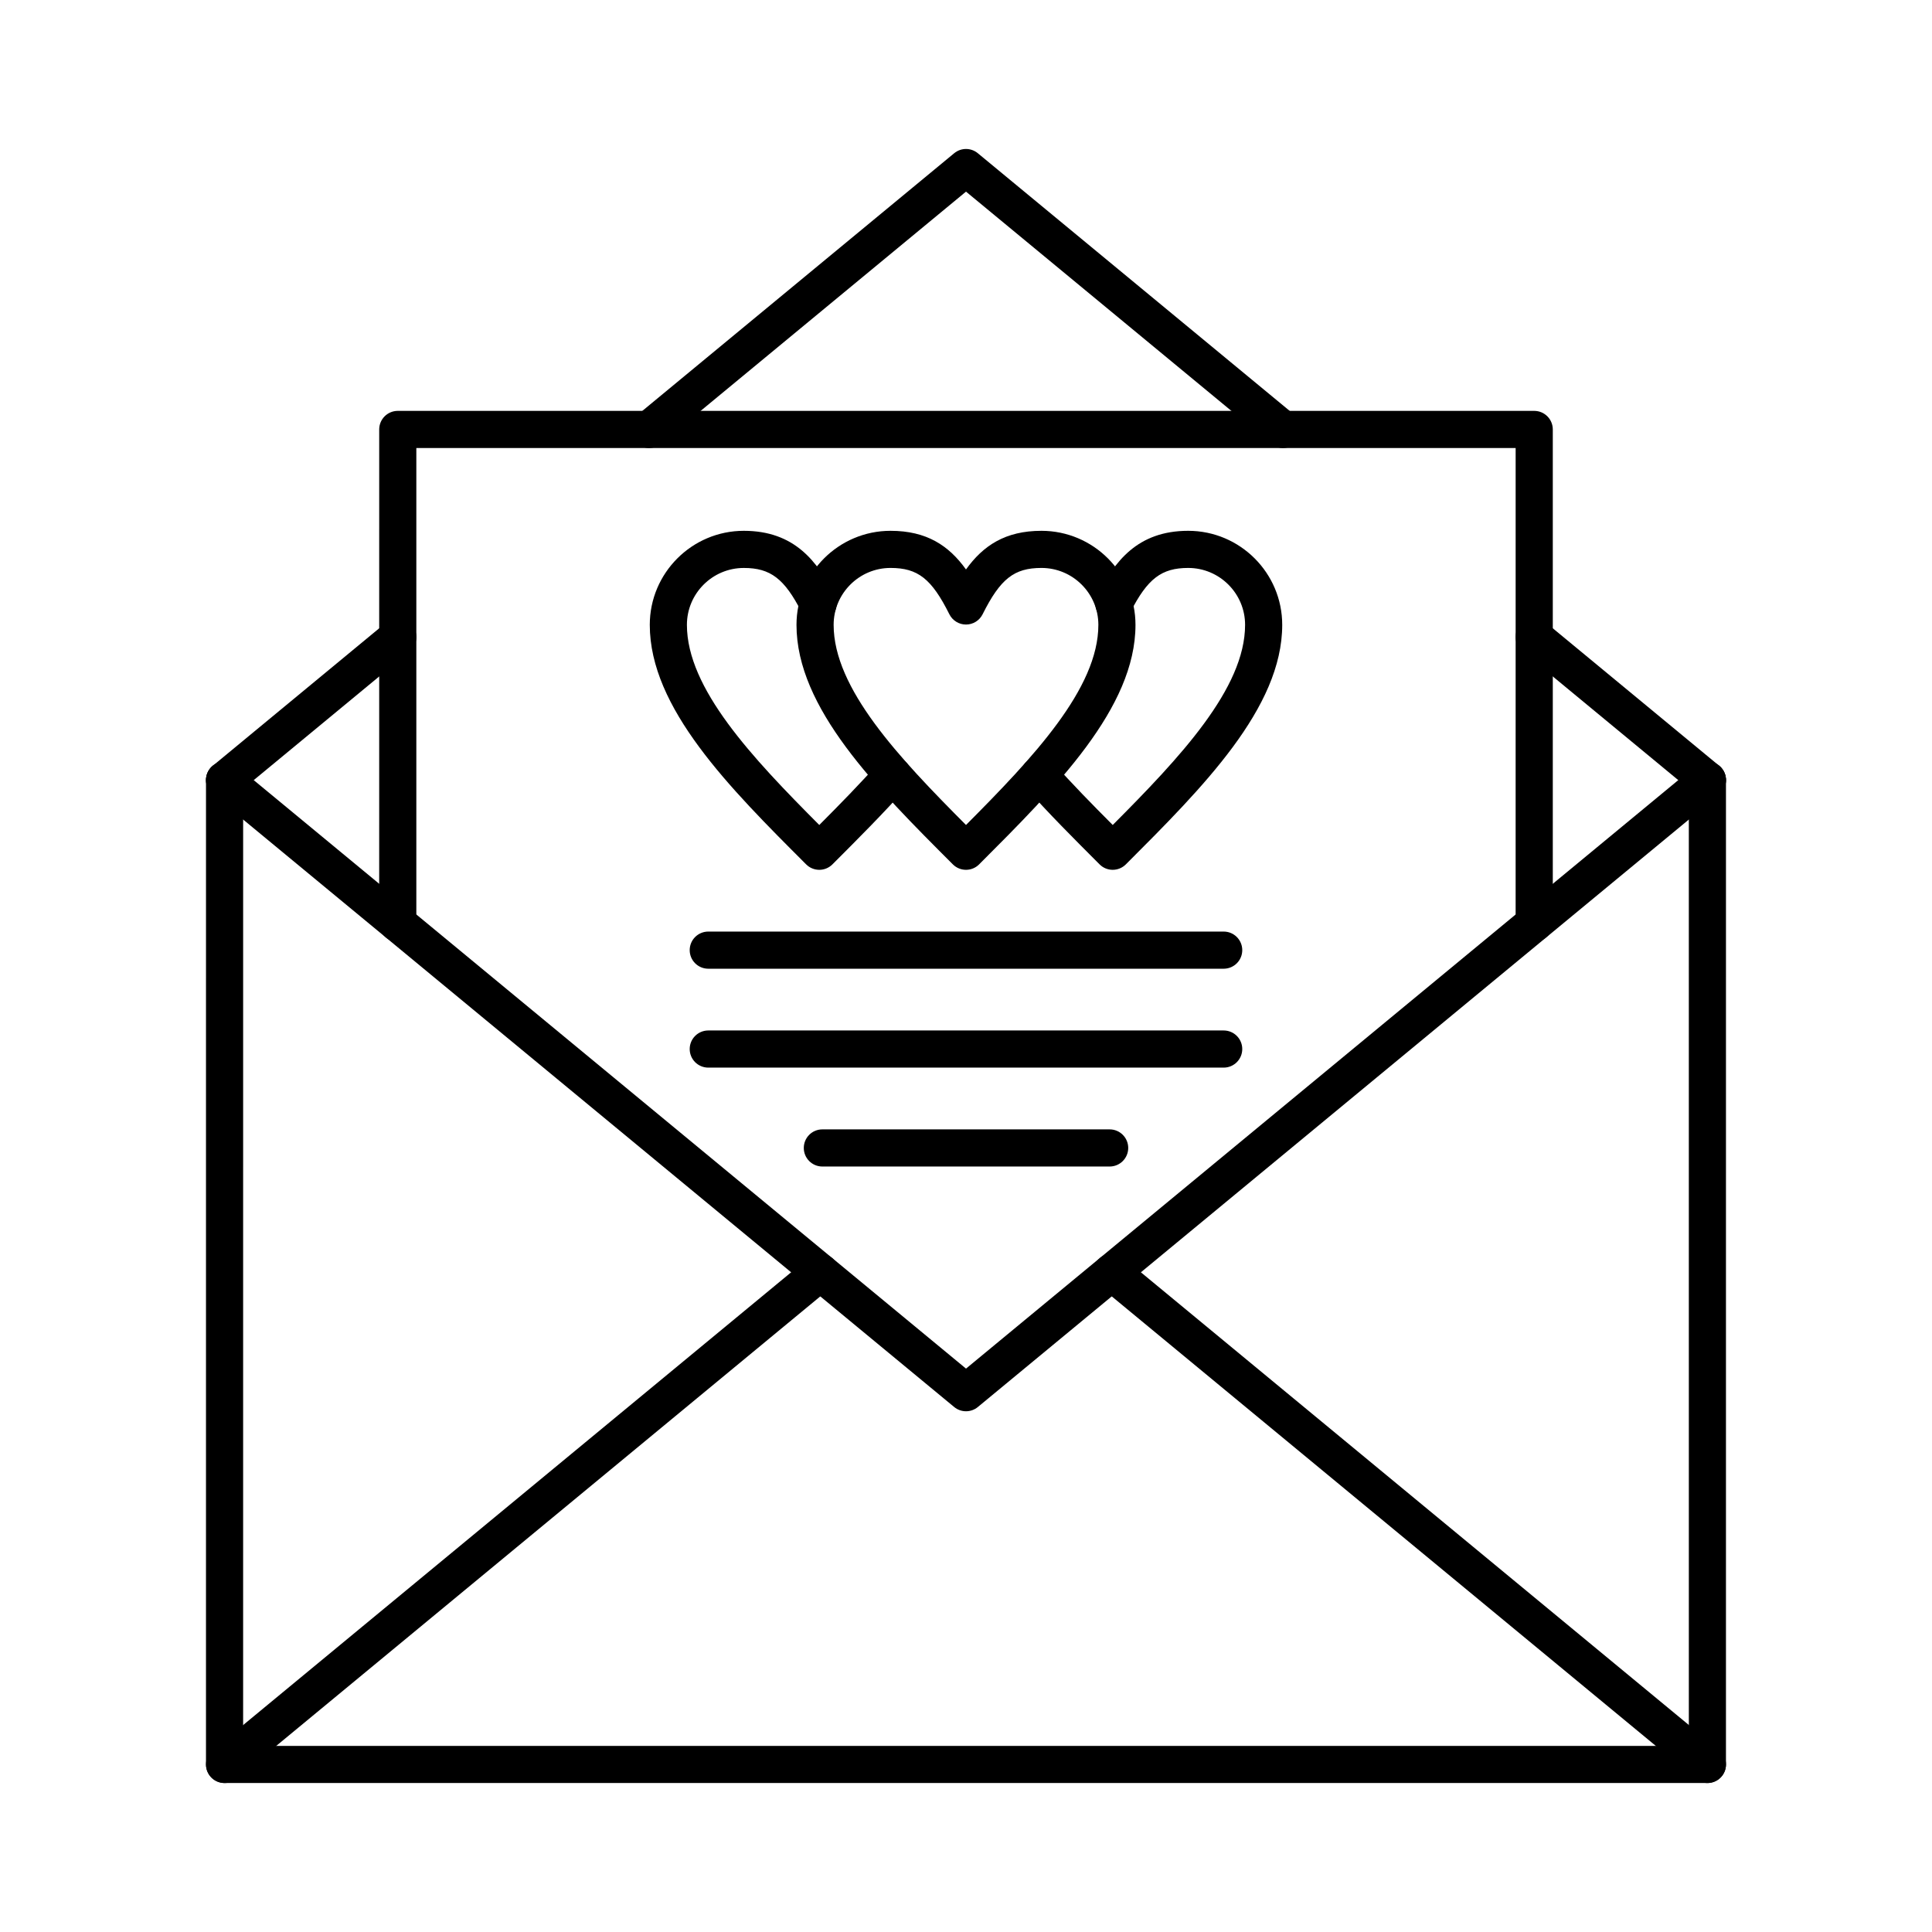
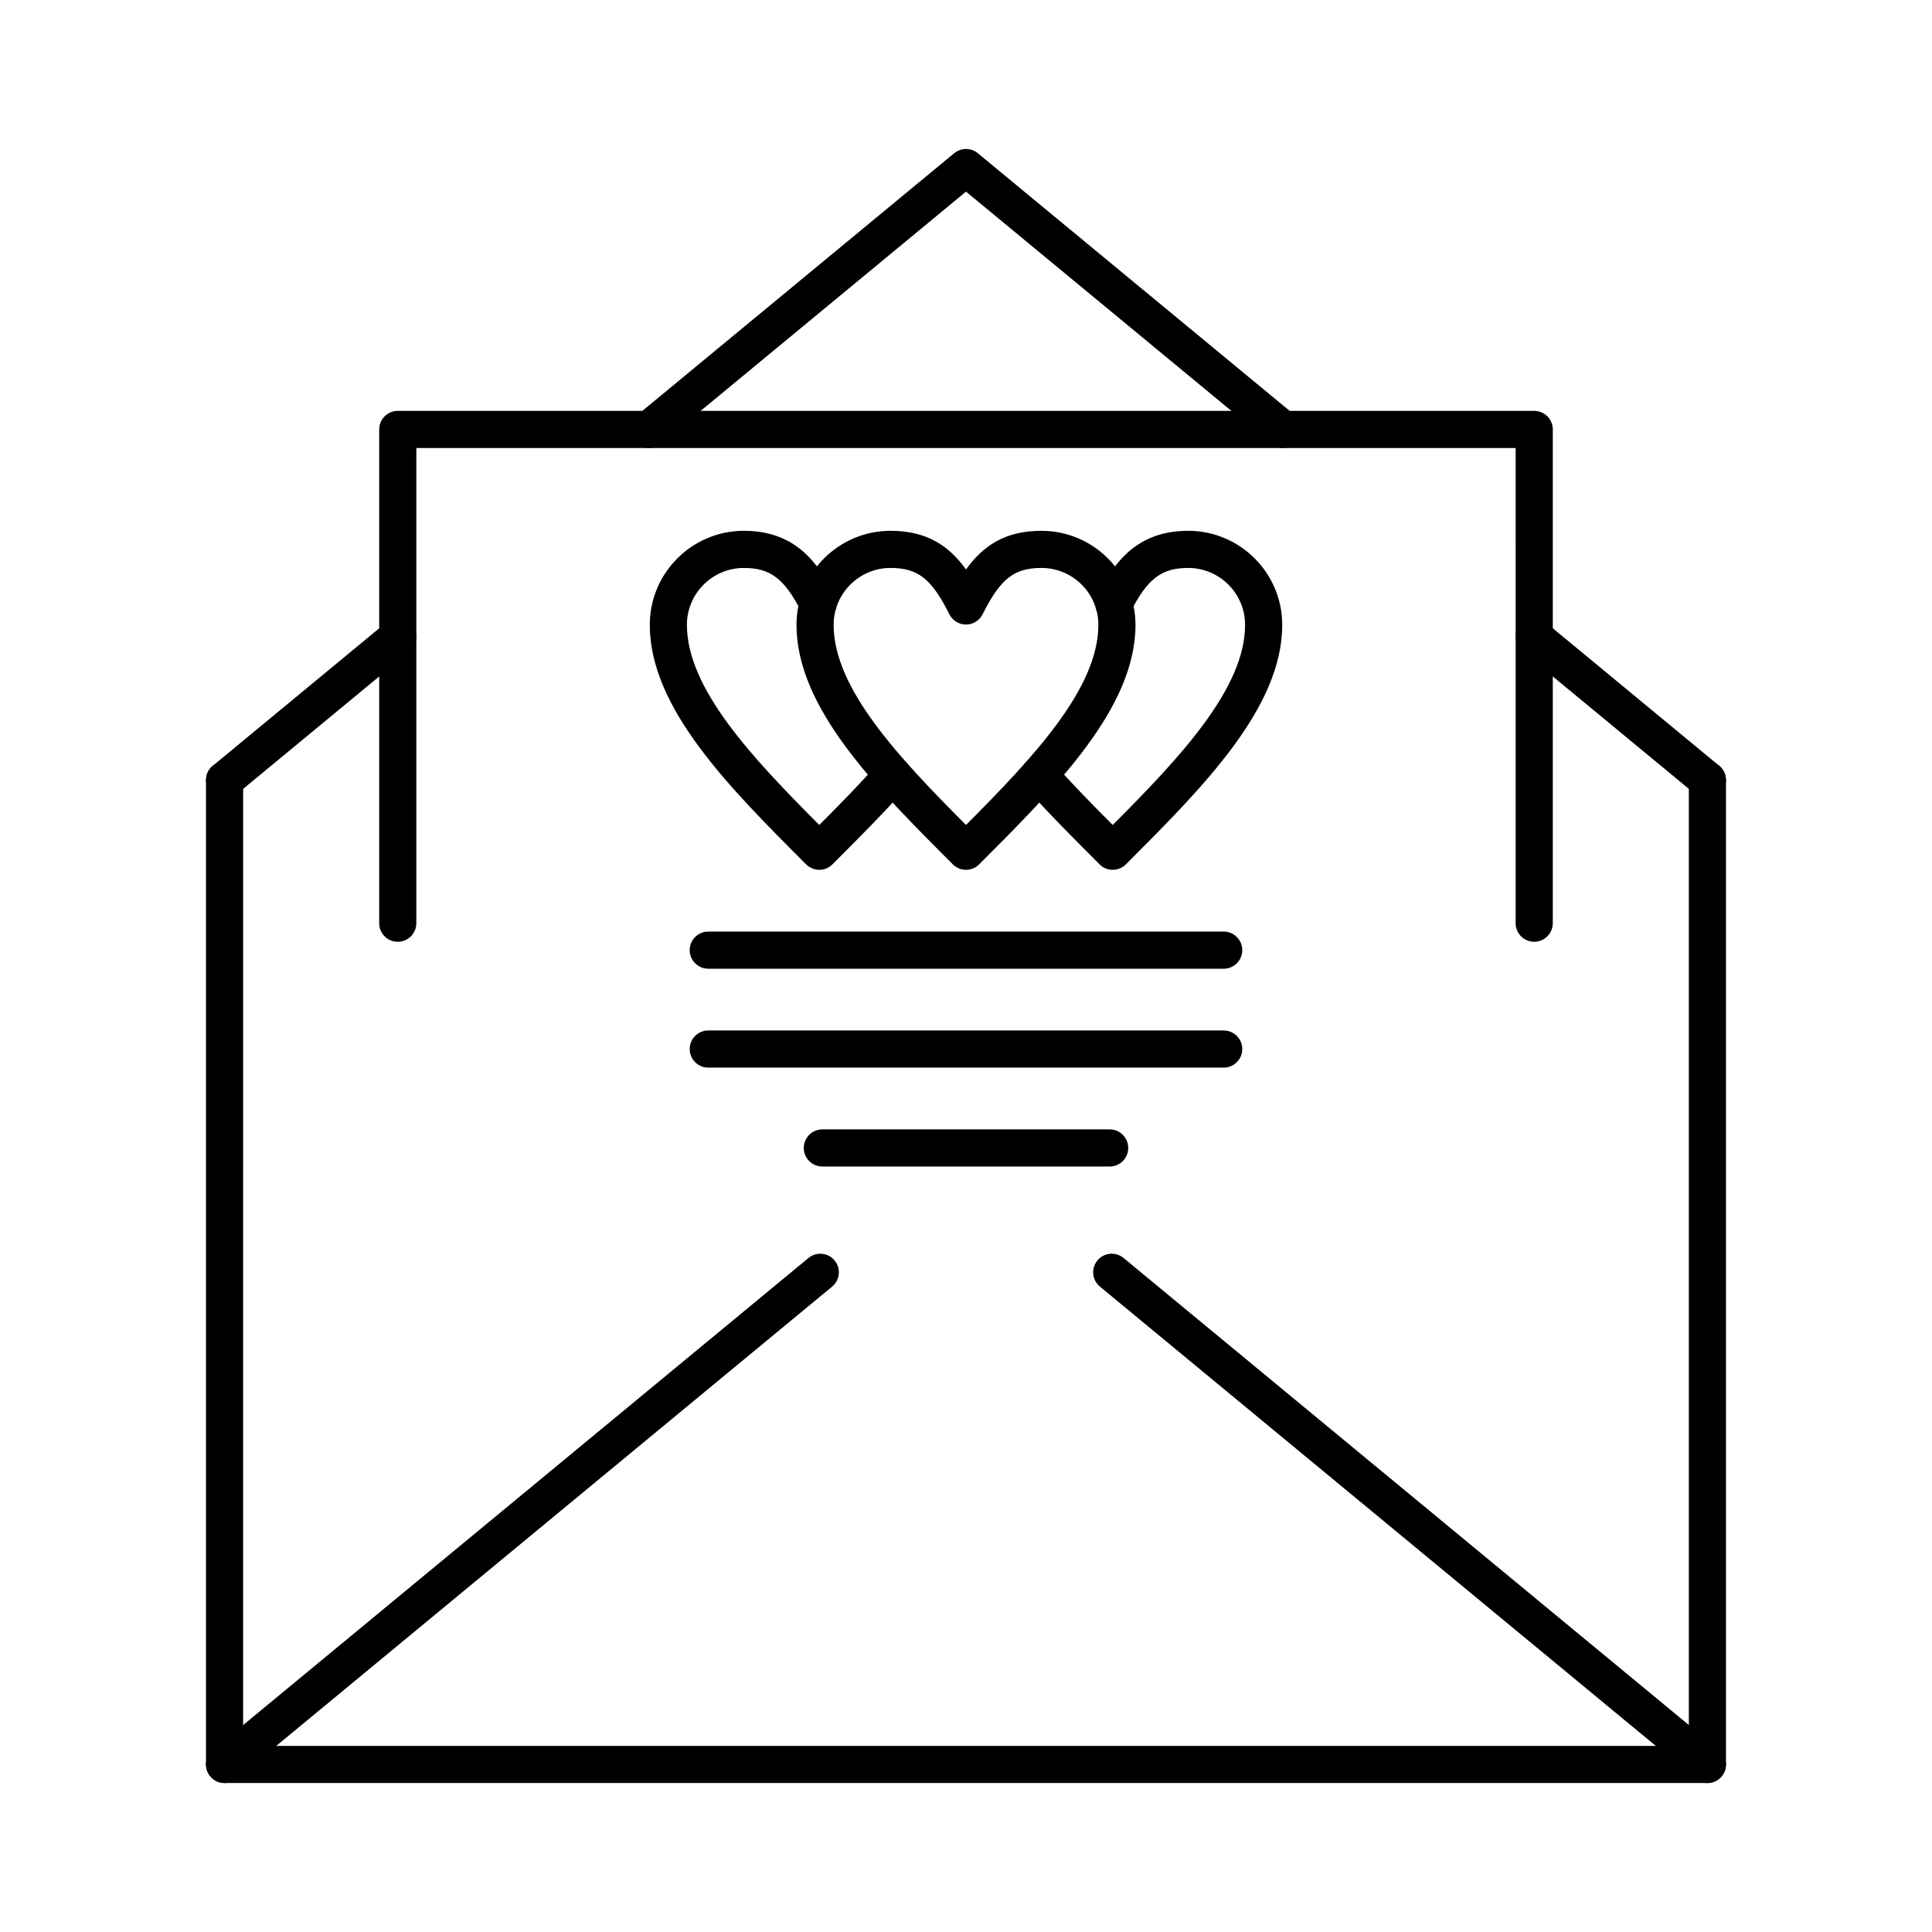
<svg xmlns="http://www.w3.org/2000/svg" fill="#000000" width="800px" height="800px" version="1.1" viewBox="144 144 512 512">
  <g>
    <path d="m596.48 616.52h-392.97c-2.719 0-4.922-2.203-4.922-4.922l0.004-260.86c0-2.719 2.203-4.922 4.922-4.922s4.922 2.203 4.922 4.922l-0.004 255.94h383.13l-0.004-255.94c0-2.719 2.203-4.922 4.922-4.922s4.922 2.203 4.922 4.922l-0.004 260.86c0.004 2.719-2.199 4.922-4.918 4.922z" />
-     <path d="m400 518c-1.113 0-2.223-0.375-3.133-1.129l-196.49-162.34c-2.094-1.73-2.391-4.832-0.66-6.926s4.832-2.391 6.926-0.66l193.36 159.75 193.35-159.75c2.094-1.73 5.195-1.434 6.926 0.66 1.73 2.094 1.438 5.195-0.66 6.926l-196.48 162.34c-0.91 0.754-2.023 1.129-3.133 1.129z" />
    <path d="m596.48 616.52c-1.102 0-2.215-0.367-3.133-1.129l-157.86-130.43c-2.094-1.73-2.391-4.832-0.66-6.926s4.832-2.391 6.926-0.66l157.87 130.43c2.094 1.73 2.391 4.832 0.66 6.926-0.973 1.18-2.379 1.789-3.797 1.789zm-392.96 0c-1.418 0-2.824-0.609-3.797-1.785-1.73-2.094-1.438-5.195 0.66-6.926l157.87-130.43c2.094-1.73 5.195-1.438 6.926 0.66 1.73 2.094 1.438 5.195-0.66 6.926l-157.86 130.43c-0.918 0.758-2.031 1.129-3.133 1.129z" />
    <path d="m203.52 355.66c-1.418 0-2.824-0.609-3.797-1.785-1.73-2.094-1.438-5.195 0.66-6.926l45.902-37.926c2.094-1.73 5.195-1.434 6.926 0.66s1.438 5.195-0.66 6.926l-45.902 37.926c-0.914 0.758-2.027 1.125-3.129 1.125zm392.96 0c-1.102 0-2.215-0.367-3.133-1.129l-45.902-37.926c-2.094-1.73-2.391-4.832-0.66-6.926 1.73-2.094 4.832-2.391 6.926-0.66l45.902 37.926c2.094 1.73 2.391 4.832 0.66 6.926-0.969 1.18-2.375 1.789-3.793 1.789zm-112.47-92.926c-1.102 0-2.215-0.367-3.133-1.129l-80.875-66.82-80.879 66.824c-2.094 1.73-5.195 1.438-6.926-0.66-1.73-2.094-1.438-5.195 0.66-6.926l84.012-69.414c1.82-1.5 4.449-1.504 6.266 0l84.016 69.414c2.094 1.73 2.391 4.832 0.66 6.926-0.977 1.176-2.383 1.785-3.801 1.785z" />
    <path d="m550.58 393.58c-2.719 0-4.922-2.203-4.922-4.922l0.004-125.93h-291.33v125.93c0 2.719-2.203 4.922-4.922 4.922s-4.922-2.203-4.922-4.922l0.004-130.85c0-2.719 2.203-4.922 4.922-4.922h301.17c2.719 0 4.922 2.203 4.922 4.922v130.85c-0.004 2.715-2.207 4.918-4.926 4.918z" />
    <path d="m400 374.51c-1.258 0-2.519-0.48-3.481-1.441-20.375-20.371-41.441-41.438-41.441-63.48 0-13.742 11.18-24.918 24.918-24.918 9.562 0 15.438 3.894 20 10.242 4.566-6.348 10.438-10.242 20-10.242 13.742 0 24.918 11.18 24.918 24.918 0 22.039-21.066 43.105-41.441 63.48-0.957 0.961-2.215 1.441-3.473 1.441zm-20-80c-8.316 0-15.078 6.766-15.078 15.078 0 16.867 17.277 35.176 35.078 53.039 17.801-17.863 35.078-36.172 35.078-53.039 0-8.316-6.766-15.078-15.078-15.078-7.25 0-10.895 2.871-15.602 12.281-0.832 1.668-2.535 2.719-4.402 2.719-1.863 0-3.566-1.055-4.402-2.719-4.703-9.41-8.348-12.281-15.594-12.281z" />
    <path d="m438.88 374.51c-1.258 0-2.519-0.48-3.477-1.441-6.664-6.664-13.555-13.551-19.641-20.418-1.801-2.031-1.617-5.144 0.418-6.945 2.031-1.801 5.141-1.617 6.945 0.418 4.856 5.477 10.312 11.047 15.758 16.504 17.801-17.863 35.078-36.176 35.078-53.039 0-8.316-6.766-15.078-15.078-15.078-7.059 0-10.777 2.84-15.301 11.691-1.234 2.418-4.203 3.379-6.621 2.144-2.418-1.238-3.379-4.199-2.141-6.621 4.527-8.859 10.574-17.055 24.062-17.055 13.742 0 24.918 11.18 24.918 24.918 0 22.039-21.066 43.105-41.441 63.48-0.965 0.961-2.223 1.441-3.481 1.441z" />
    <path d="m361.12 374.51c-1.258 0-2.519-0.48-3.481-1.441-20.375-20.371-41.441-41.438-41.441-63.48 0-13.742 11.18-24.918 24.918-24.918 13.488 0 19.539 8.195 24.062 17.055 1.238 2.418 0.277 5.383-2.141 6.621-2.418 1.238-5.383 0.277-6.621-2.141-4.523-8.852-8.242-11.691-15.301-11.691-8.316 0-15.078 6.766-15.078 15.078 0 16.867 17.277 35.176 35.078 53.039 5.445-5.461 10.906-11.035 15.758-16.504 1.801-2.035 4.914-2.223 6.945-0.418 2.031 1.801 2.219 4.914 0.418 6.945-6.086 6.863-12.977 13.754-19.641 20.418-0.961 0.957-2.219 1.438-3.477 1.438z" />
    <path d="m468.29 400.72h-136.59c-2.719 0-4.922-2.203-4.922-4.922s2.203-4.922 4.922-4.922h136.59c2.719 0 4.922 2.203 4.922 4.922s-2.203 4.922-4.922 4.922z" />
    <path d="m468.29 426.93h-136.59c-2.719 0-4.922-2.203-4.922-4.922s2.203-4.922 4.922-4.922h136.59c2.719 0 4.922 2.203 4.922 4.922s-2.203 4.922-4.922 4.922z" />
    <path d="m438.07 453.14h-76.137c-2.719 0-4.922-2.203-4.922-4.922s2.203-4.922 4.922-4.922h76.137c2.719 0 4.922 2.203 4.922 4.922-0.004 2.719-2.203 4.922-4.922 4.922z" />
  </g>
</svg>